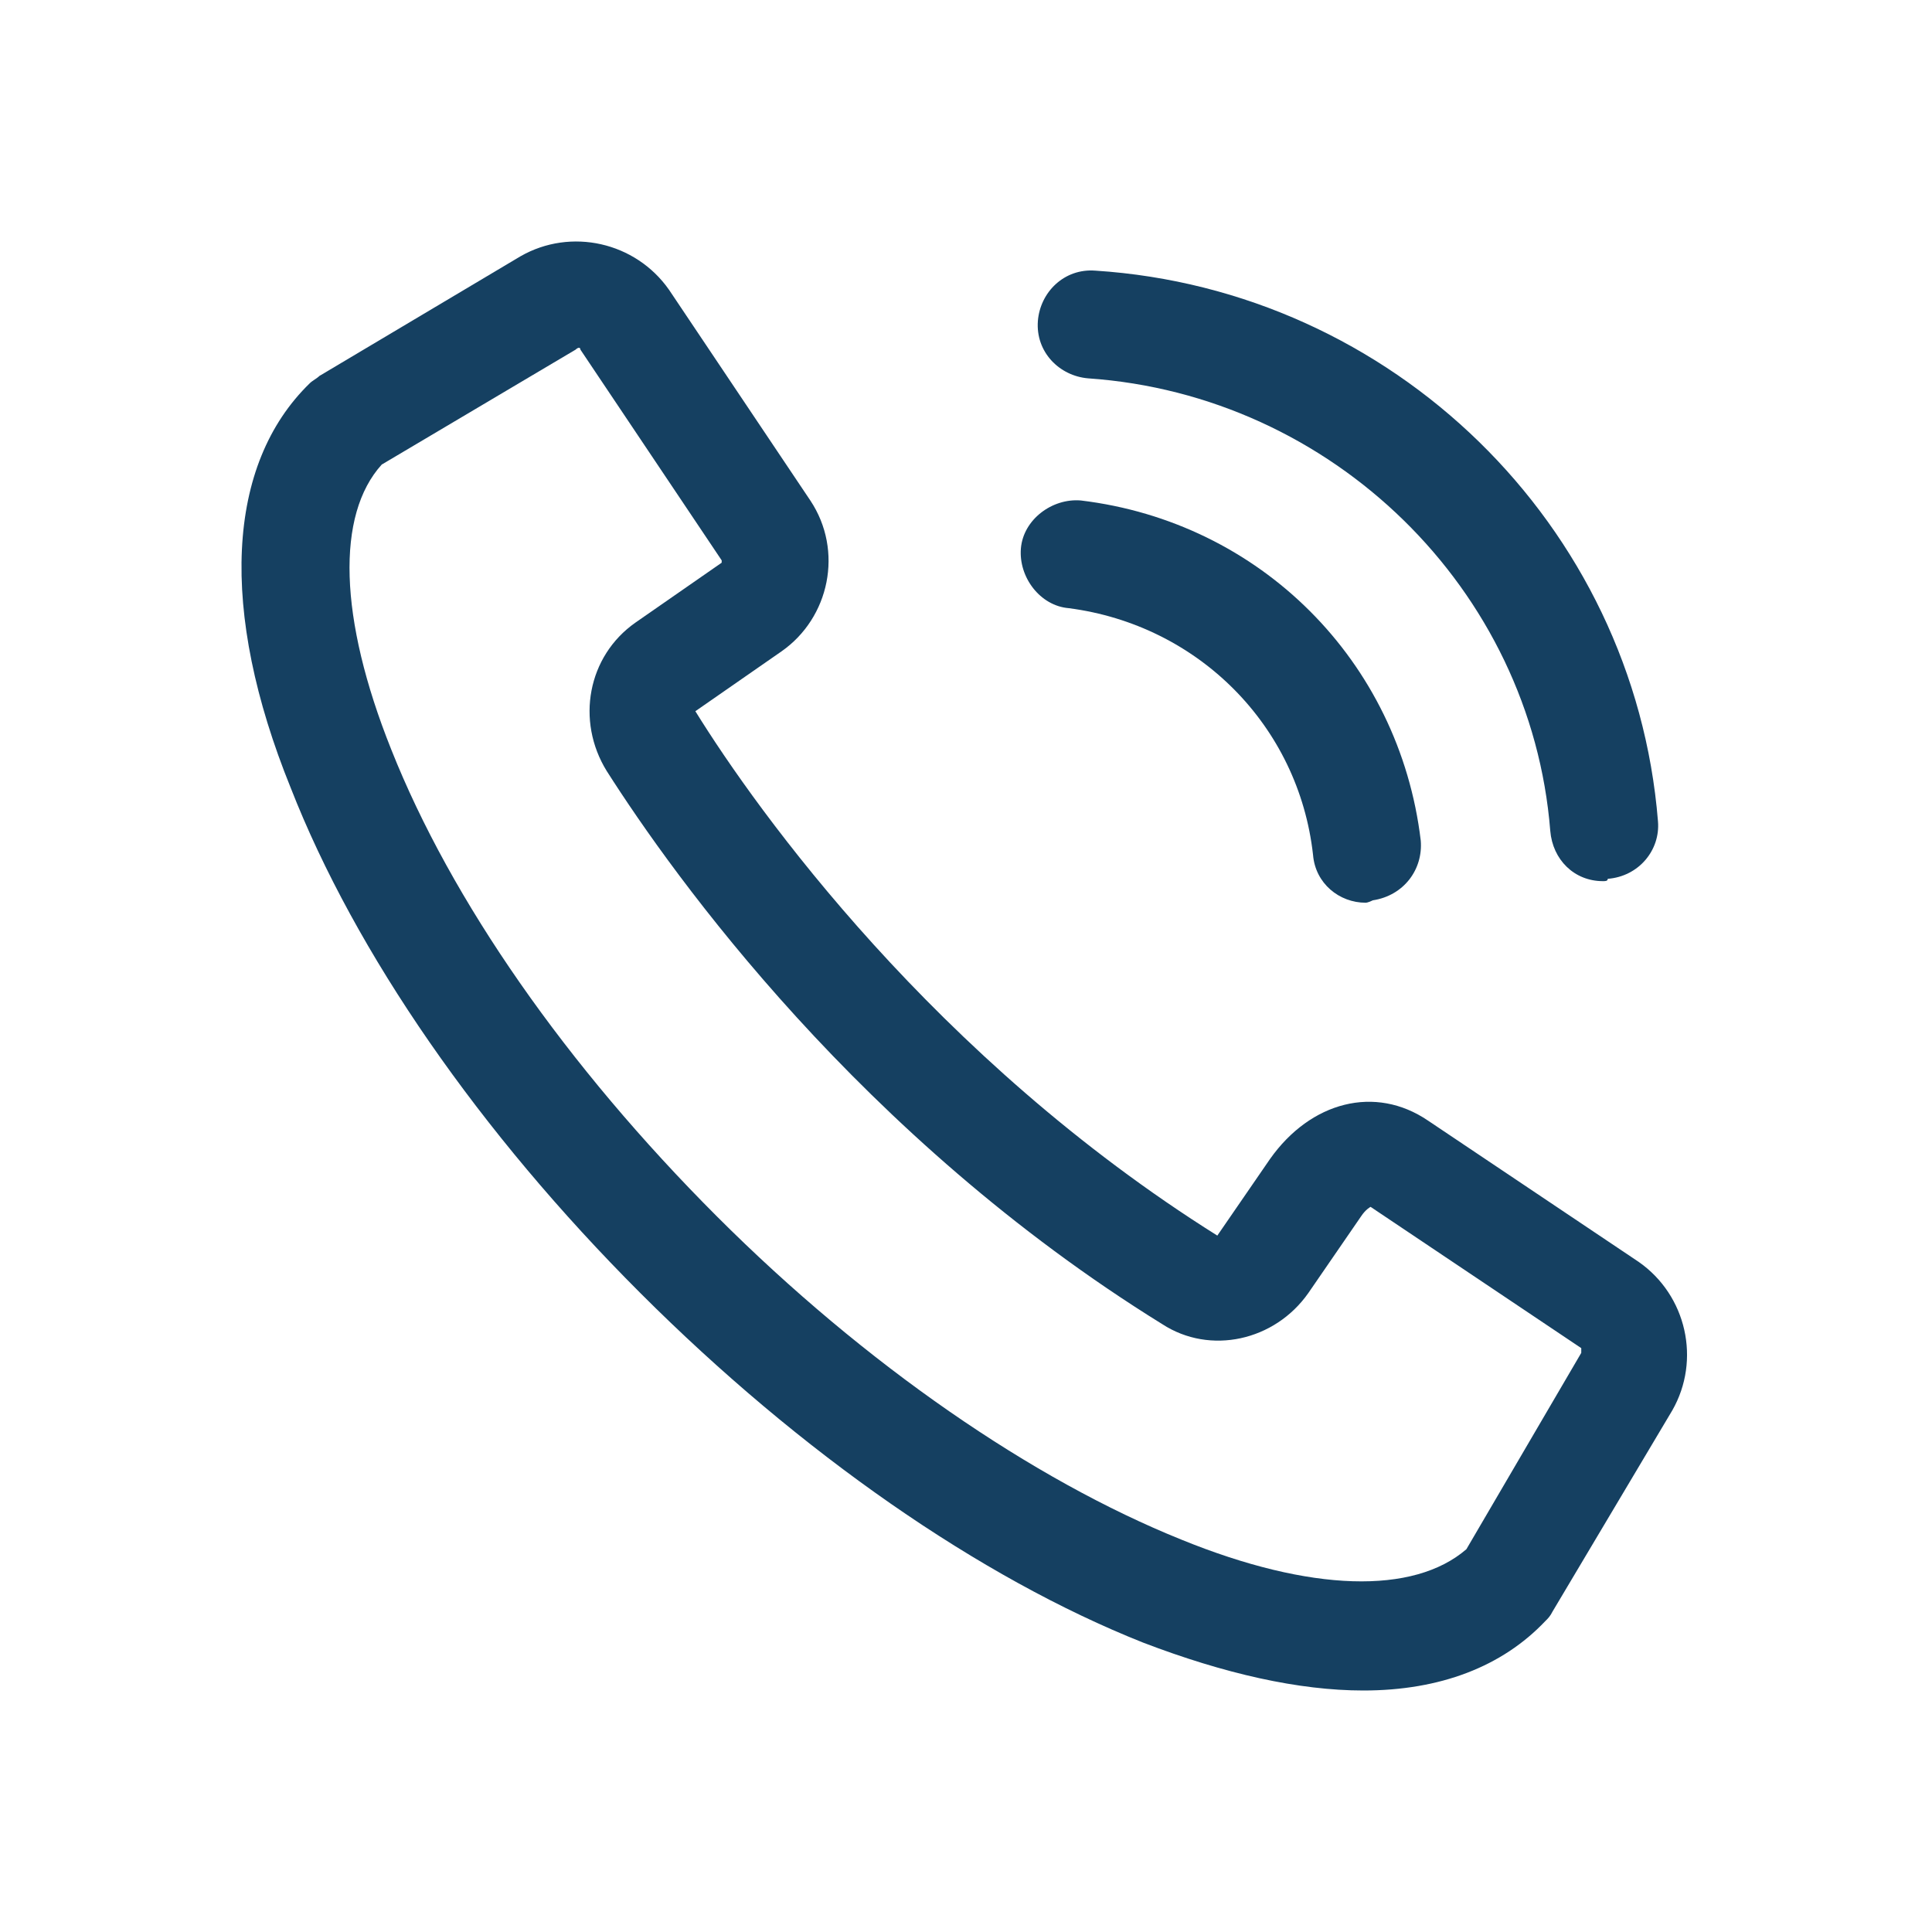
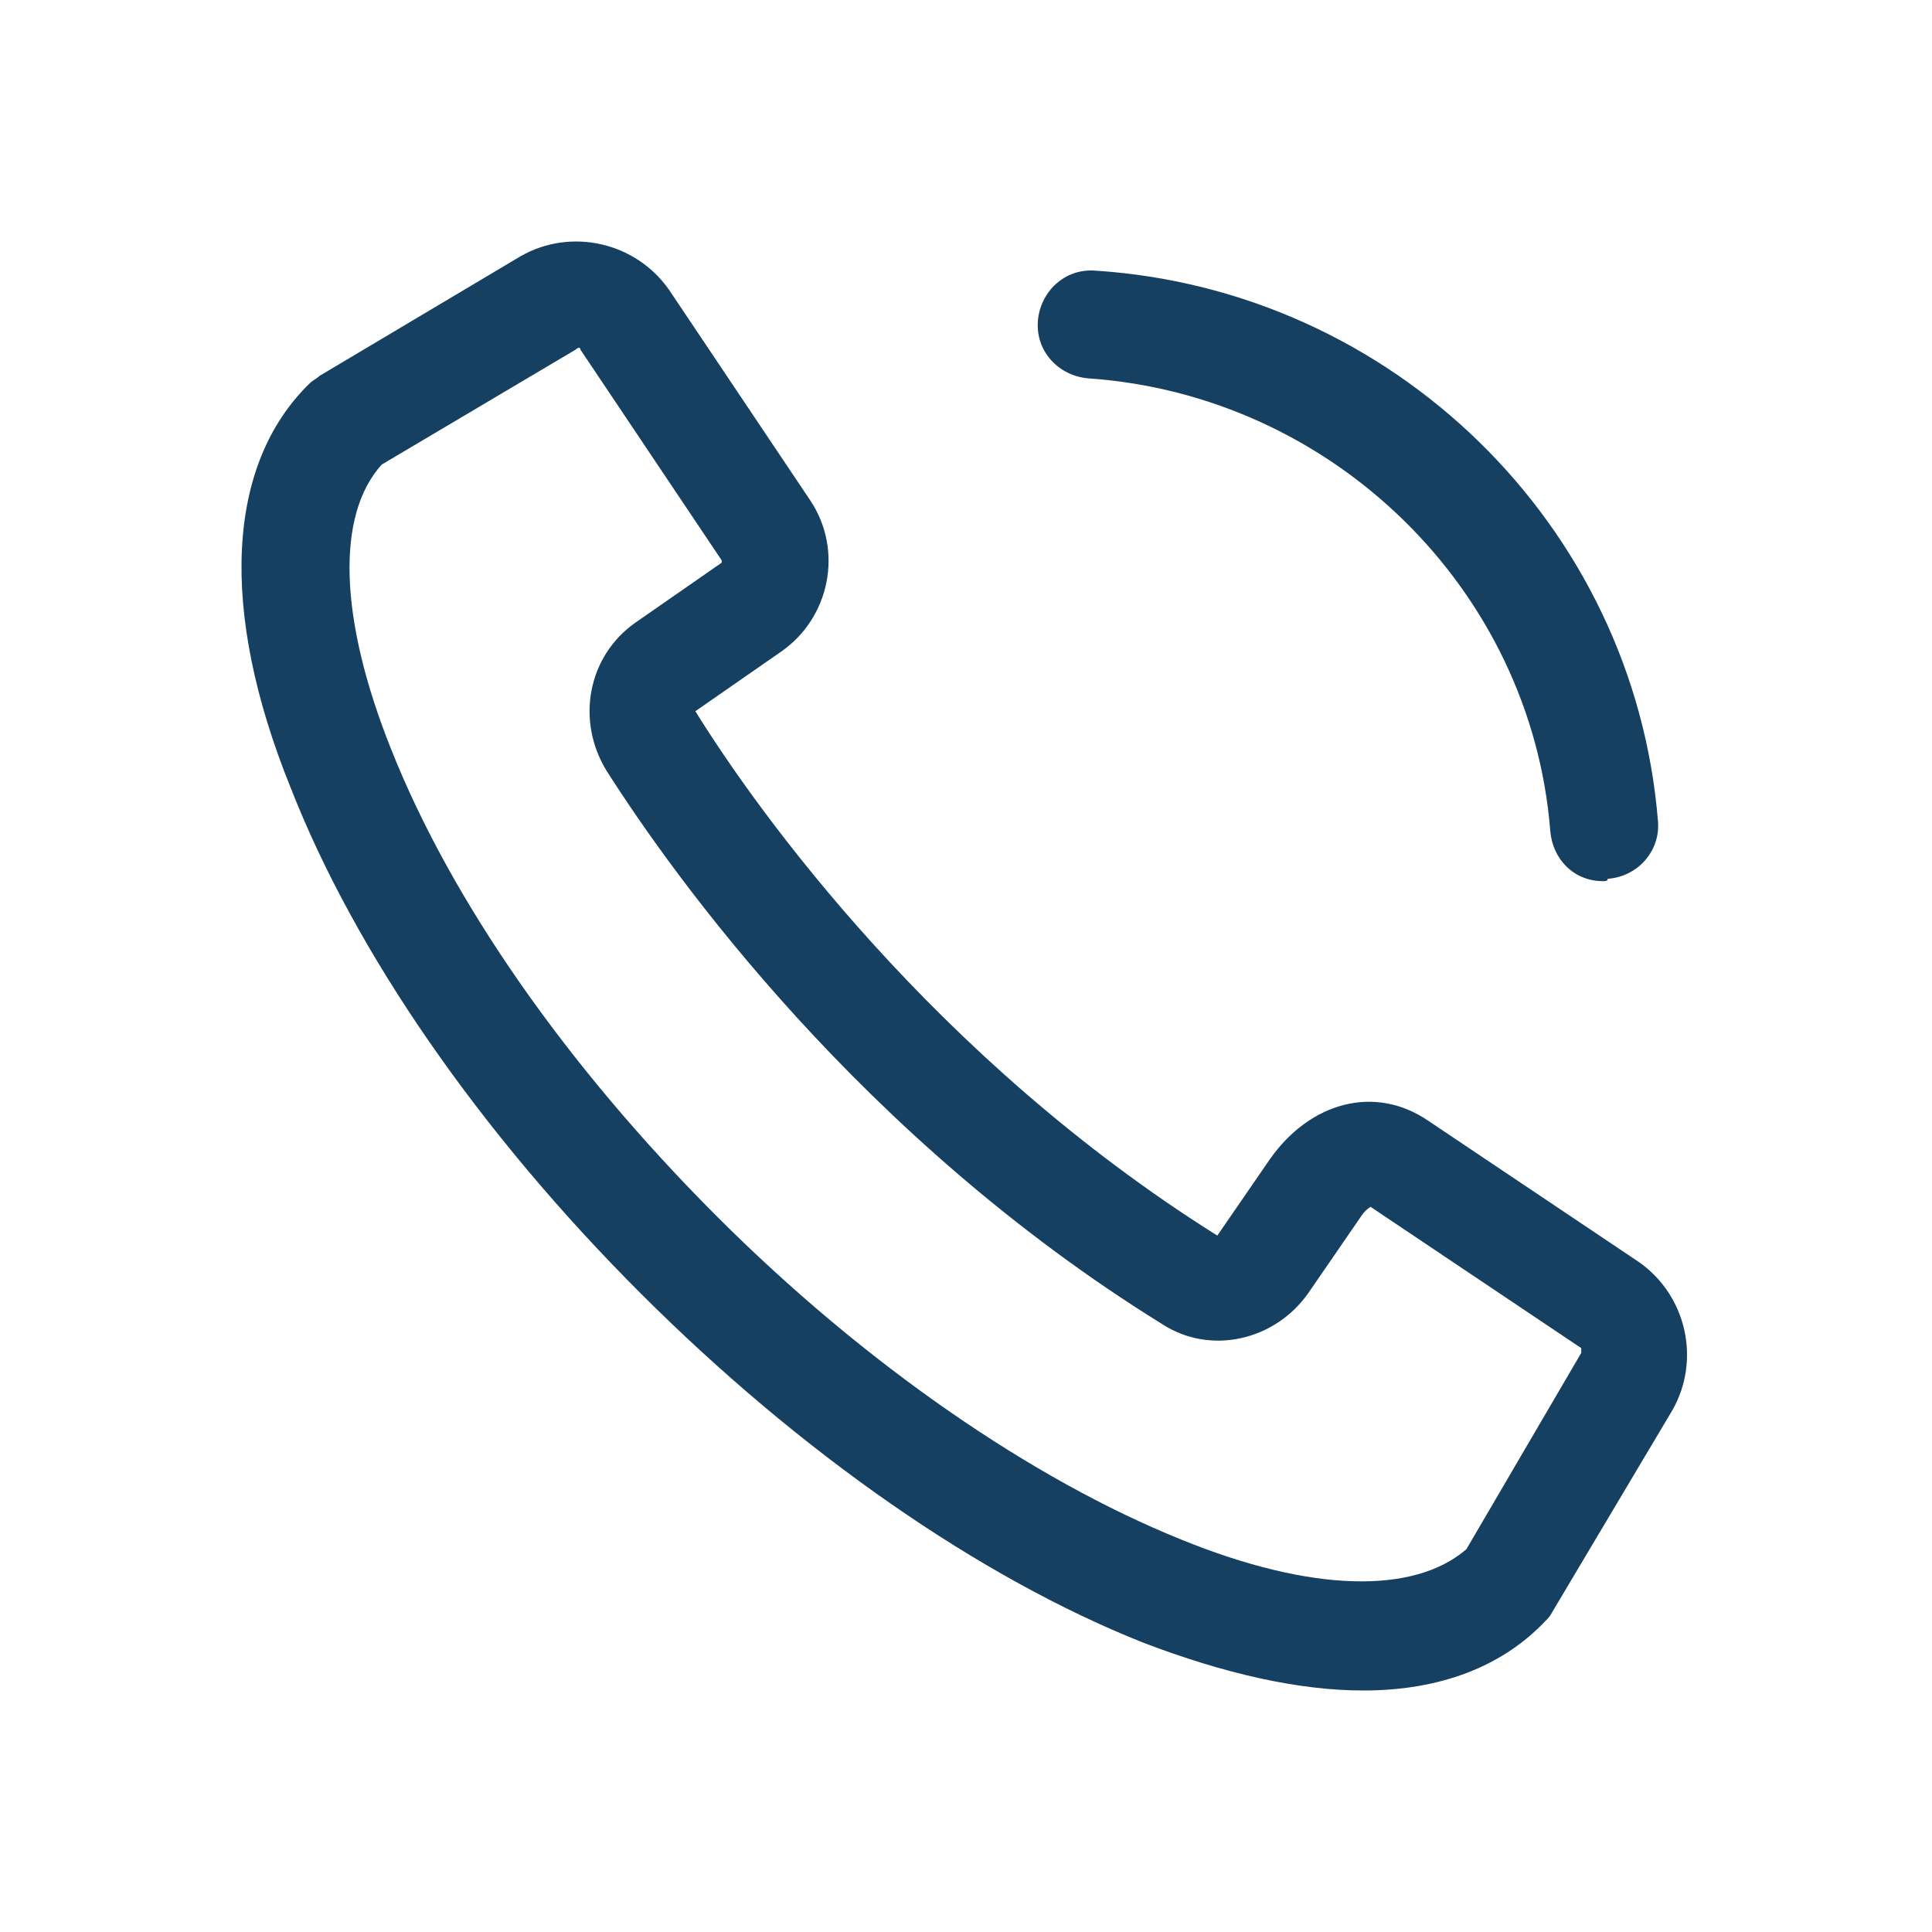
<svg xmlns="http://www.w3.org/2000/svg" width="24" height="24" viewBox="0 0 24 24" fill="none">
  <path d="M16.937 21C16.134 21 15.211 20.792 14.2 20.405C12.178 19.602 9.947 18.055 7.954 16.062C5.961 14.07 4.414 11.839 3.611 9.786C2.719 7.585 2.808 5.771 3.849 4.76C3.879 4.73 3.938 4.7 3.968 4.67L6.467 3.183C7.091 2.826 7.894 3.005 8.311 3.6L10.066 6.217C10.482 6.842 10.304 7.675 9.709 8.091L8.638 8.835C9.411 10.084 11.613 13.148 15.122 15.349L15.777 14.397C16.282 13.683 17.085 13.475 17.74 13.921L20.357 15.676C20.952 16.092 21.131 16.895 20.774 17.52L19.287 20.018C19.257 20.078 19.227 20.108 19.197 20.137C18.662 20.703 17.889 21 16.937 21ZM4.742 5.771C4.176 6.396 4.206 7.675 4.86 9.31C5.604 11.184 7.032 13.237 8.906 15.111C10.75 16.955 12.832 18.383 14.676 19.126C16.282 19.78 17.561 19.81 18.216 19.245L19.643 16.806C19.643 16.776 19.643 16.776 19.643 16.747L17.026 14.992C17.026 14.992 16.966 15.021 16.907 15.111L16.253 16.062C15.836 16.657 15.033 16.836 14.438 16.449C10.69 14.129 8.37 10.887 7.537 9.578C7.151 8.954 7.3 8.15 7.894 7.734L8.965 6.99V6.961L7.21 4.343C7.21 4.313 7.181 4.313 7.151 4.343L4.742 5.771Z" fill="#154061" />
  <path d="M19.912 10.946C19.555 10.946 19.288 10.679 19.258 10.322C19.02 7.318 16.551 4.908 13.517 4.7C13.16 4.67 12.863 4.373 12.893 3.986C12.922 3.629 13.22 3.332 13.607 3.362C17.295 3.6 20.299 6.514 20.596 10.203C20.626 10.56 20.358 10.887 19.972 10.917C19.972 10.946 19.942 10.946 19.912 10.946Z" fill="#154061" />
-   <path d="M16.965 11.214C16.638 11.214 16.34 10.976 16.311 10.619C16.132 9.013 14.883 7.764 13.277 7.555C12.92 7.526 12.652 7.169 12.682 6.812C12.712 6.455 13.069 6.187 13.426 6.217C15.656 6.485 17.382 8.21 17.649 10.441C17.679 10.798 17.441 11.125 17.054 11.184C16.995 11.214 16.965 11.214 16.965 11.214Z" fill="#154061" />
</svg>